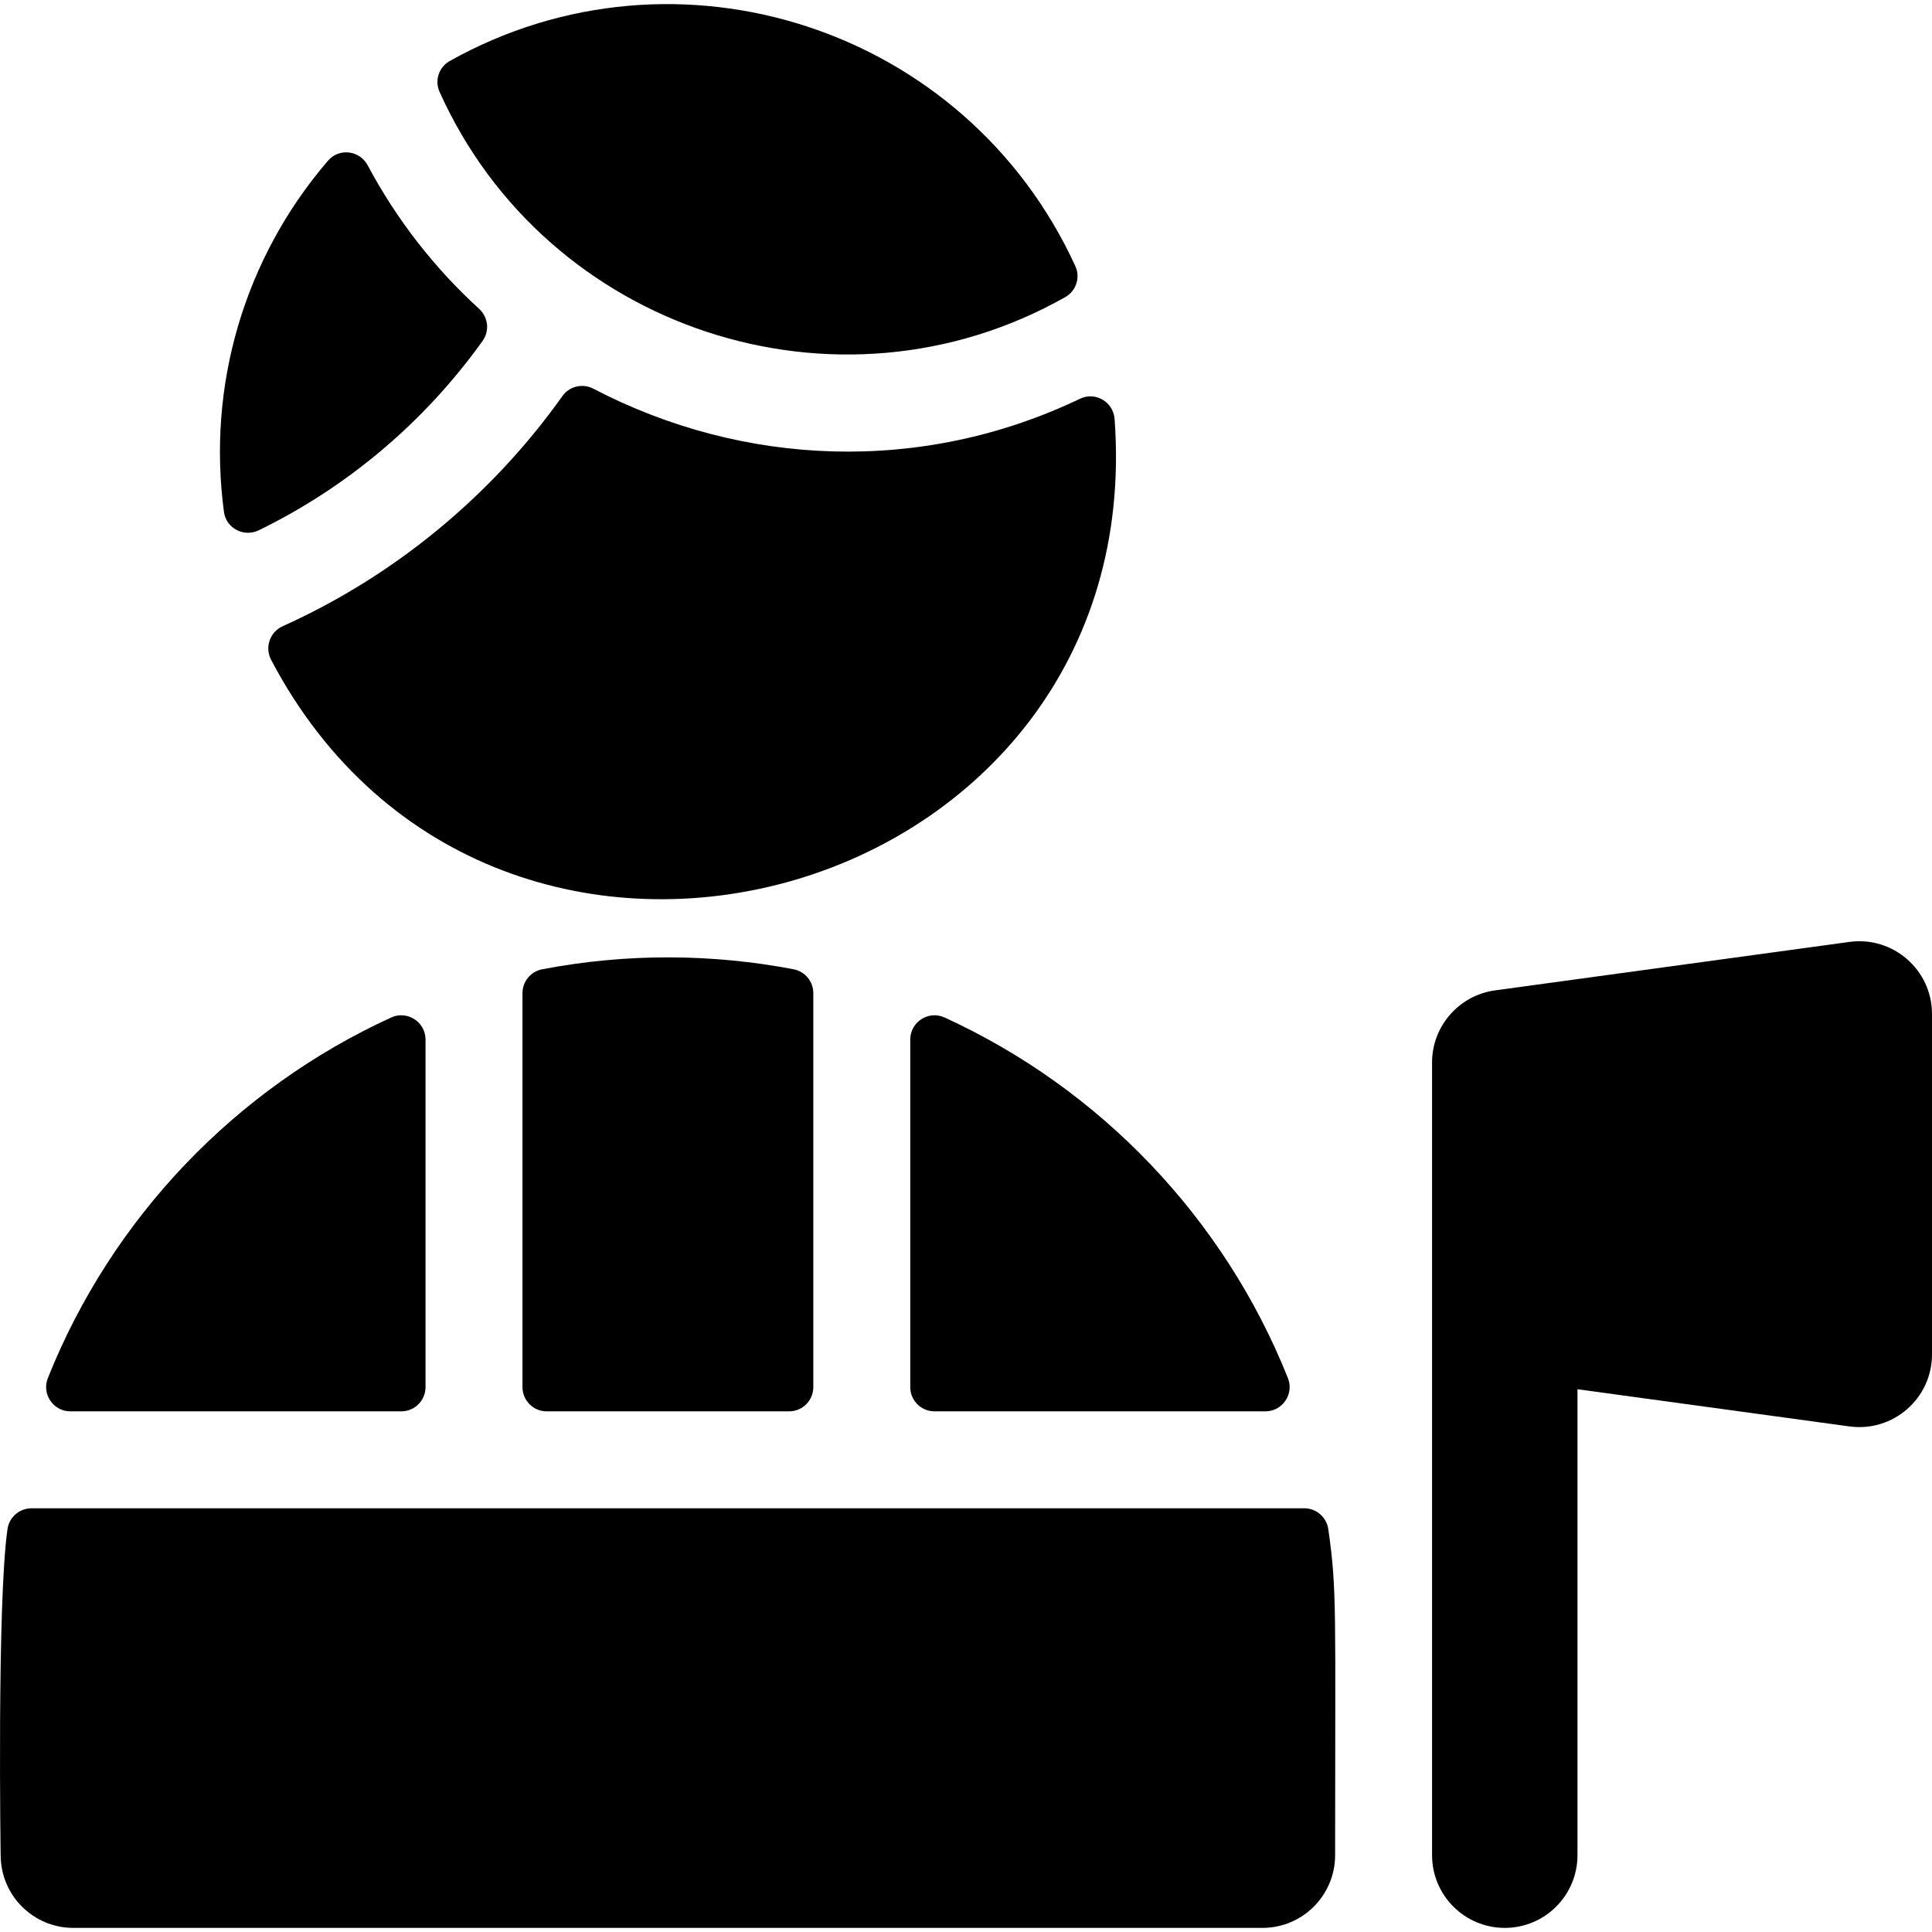
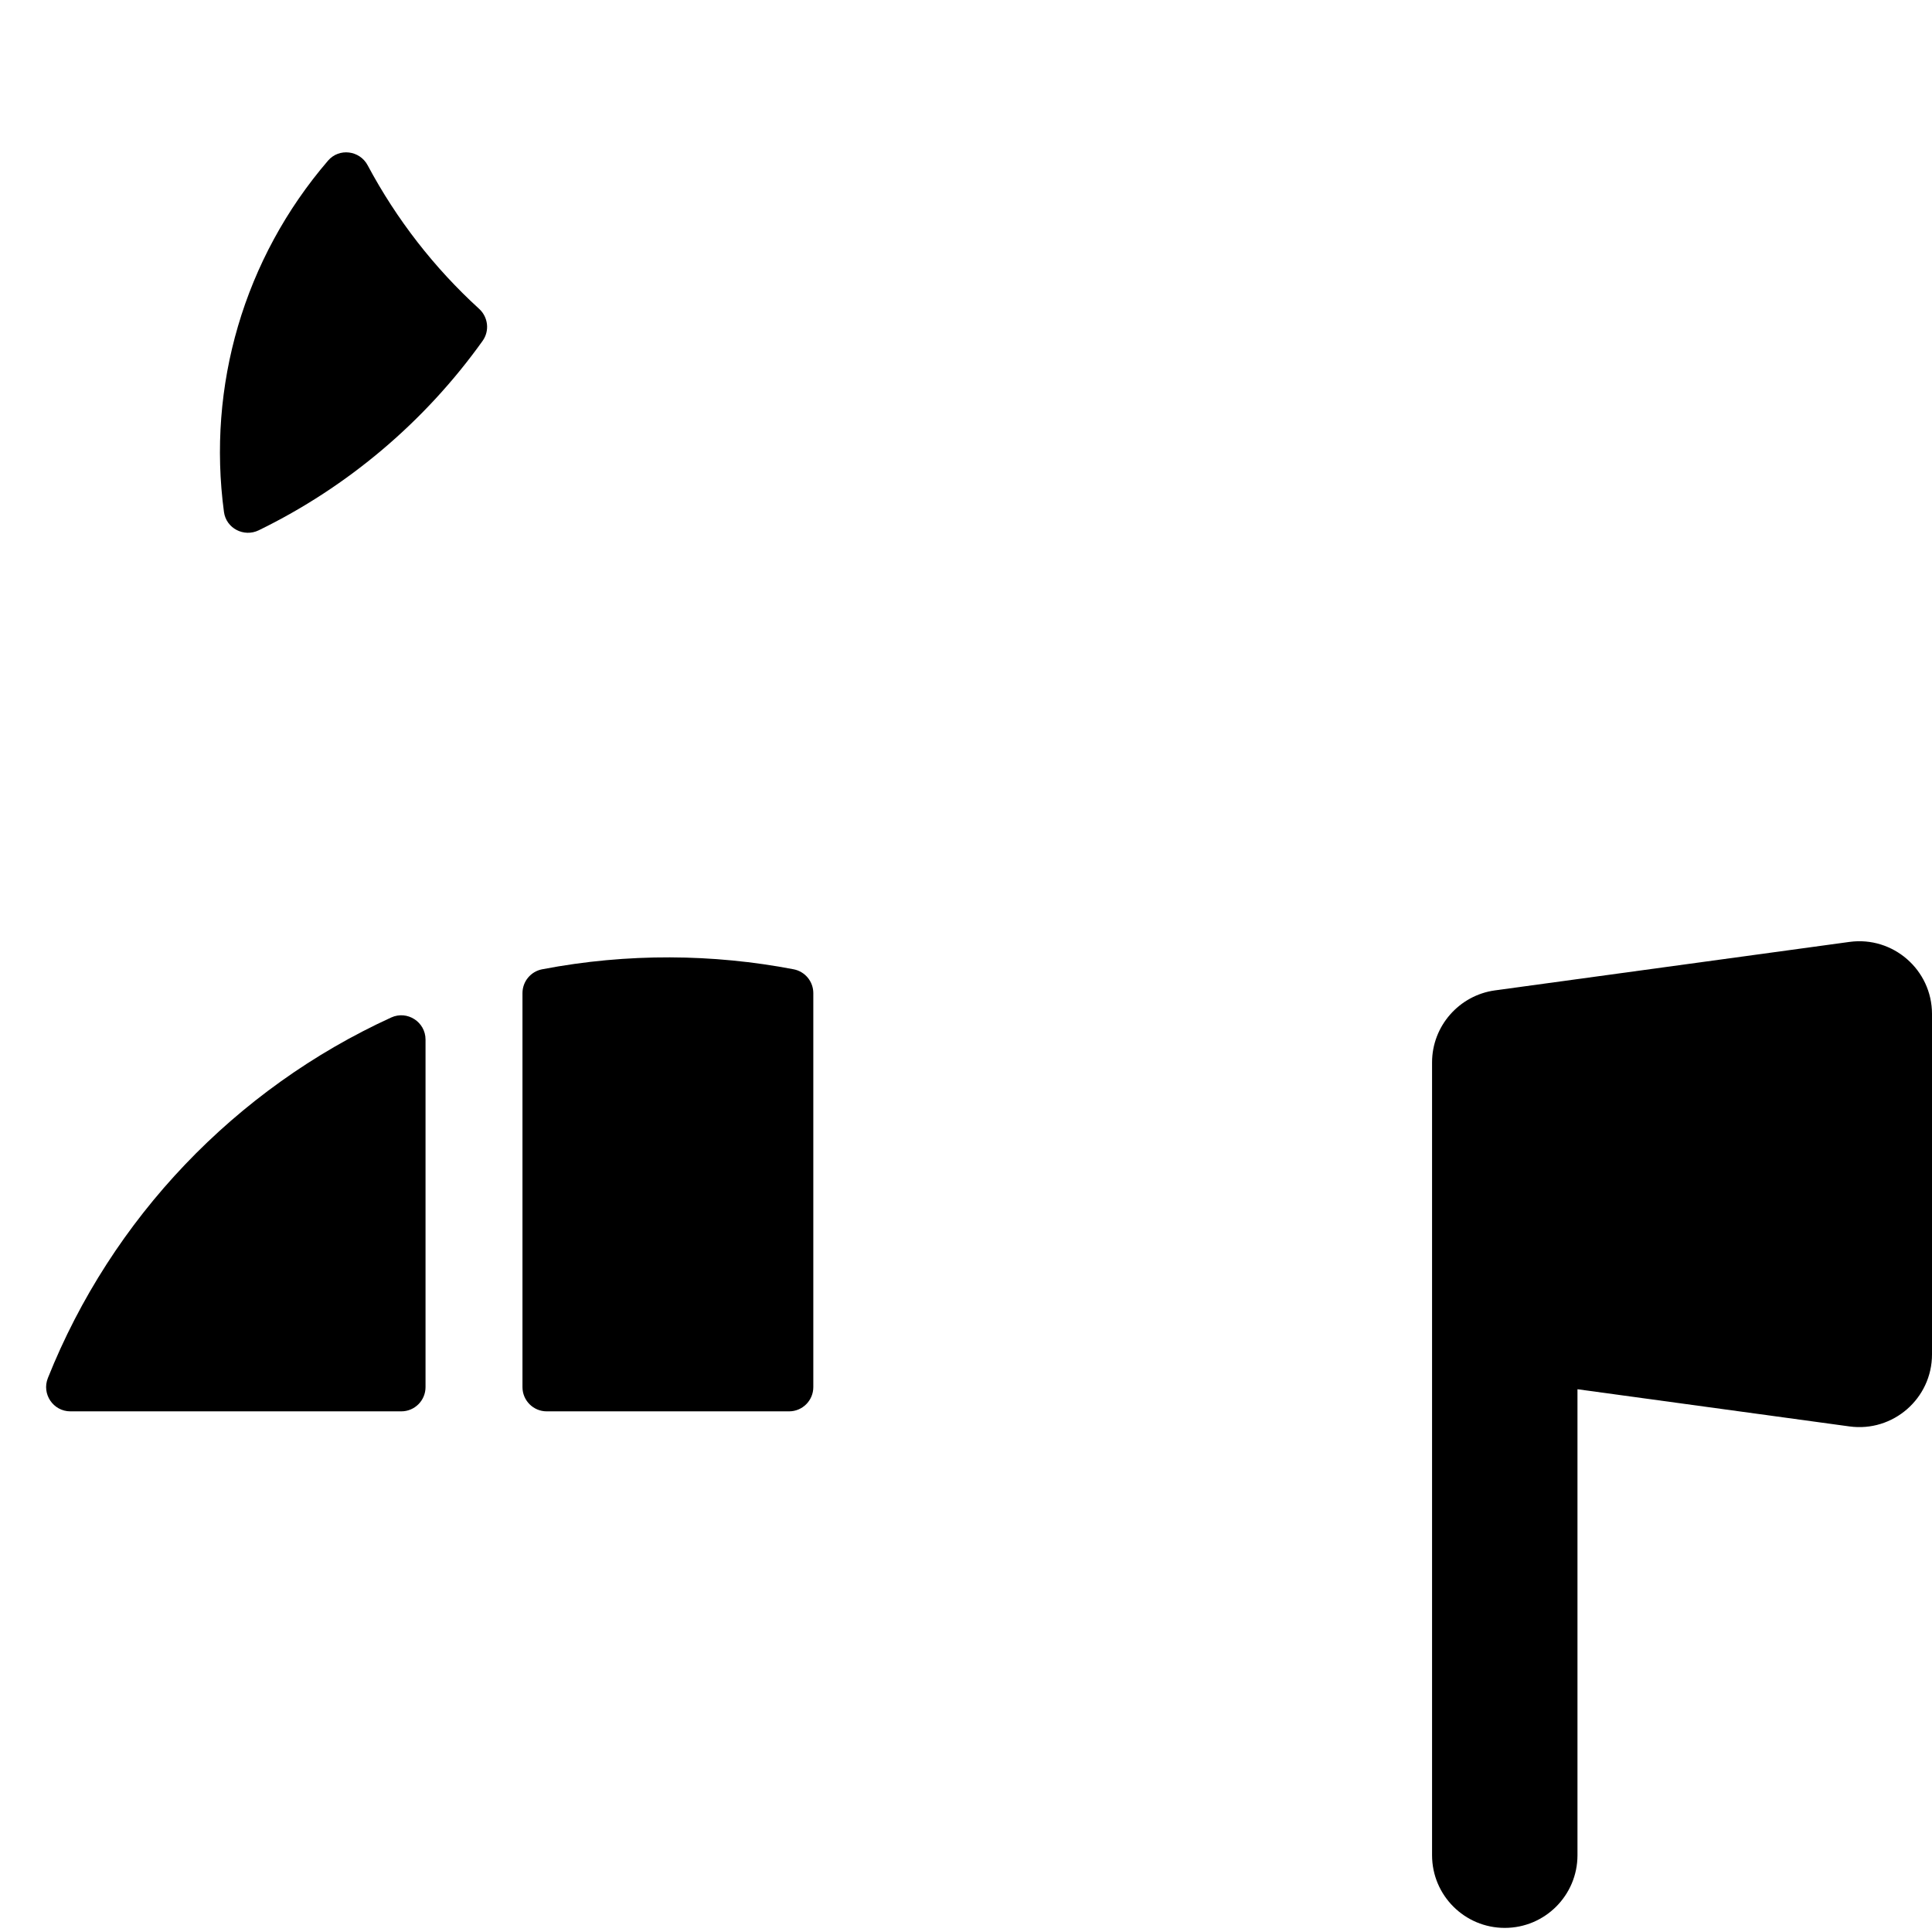
<svg xmlns="http://www.w3.org/2000/svg" version="1.1" id="Layer_1" x="0px" y="0px" viewBox="0 0 512 512" style="enable-background:new 0 0 512 512;" xml:space="preserve">
  <g>
    <g>
      <g>
-         <path d="M345.639,399.713H8.355c-3.196,0-5.913,2.347-6.368,5.51c-2.823,19.592-1.81,87.707-1.81,86.421     c0,10.641,8.627,19.269,19.269,19.269H334.55c10.641,0,19.269-8.627,19.269-19.269c0-65.125,0.533-70.156-1.811-86.421     C351.552,402.06,348.835,399.713,345.639,399.713z" />
-         <path d="M241.226,275.498v92.1c0,3.548,2.876,6.423,6.423,6.423h87.69c4.547,0,7.655-4.597,5.969-8.82     c-16.893-42.338-49.7-76.665-90.988-95.556C246.069,267.701,241.226,270.823,241.226,275.498z" />
        <path d="M143.685,256.87c-3.032,0.581-5.224,3.233-5.224,6.32v104.409c0,3.548,2.875,6.423,6.423,6.423h64.229     c3.547,0,6.423-2.875,6.423-6.423V263.19c0-3.087-2.194-5.74-5.224-6.32C189.034,252.792,166.348,252.526,143.685,256.87z" />
        <path d="M18.654,374.022h87.692c3.547,0,6.423-2.875,6.423-6.423v-92.1c0-4.676-4.844-7.797-9.096-5.853     c-41.288,18.891-74.094,53.217-90.988,95.556C11,369.425,14.107,374.022,18.654,374.022z" />
-         <path d="M282.305,78.74c2.871-1.621,4.053-5.2,2.68-8.197c-28.999-63.315-105.659-88.063-165.8-54.376     c-2.862,1.603-4.049,5.156-2.707,8.149C144.709,87.236,221.795,112.915,282.305,78.74z" />
        <path d="M68.576,140.529c23.59-11.491,44.043-28.813,59.322-50.194c1.895-2.651,1.482-6.294-0.925-8.49     c-11.89-10.851-21.872-23.677-29.544-38.048c-2.116-3.963-7.565-4.64-10.492-1.232c-22.358,26.029-32.059,59.82-27.584,93.112     C59.936,140.015,64.641,142.446,68.576,140.529z" />
-         <path d="M157.245,103.007c-2.845-1.485-6.338-0.659-8.198,1.955c-18.841,26.479-44.509,47.648-74.144,60.999     c-3.409,1.535-4.786,5.602-3.046,8.912c59.457,113.066,232.958,64.644,223.525-63.814c-0.334-4.542-5.073-7.354-9.18-5.386     C244.3,125.749,196.918,123.713,157.245,103.007z" />
        <path d="M490.121,249.618l-93.953,12.846c-9.419,1.292-16.658,9.406-16.658,19.091v64.524v145.564     c0,10.641,8.627,19.269,19.269,19.269s19.269-8.627,19.269-19.269V368.163l72.074,9.854c11.559,1.583,21.879-7.416,21.879-19.091     V268.71C512,257.021,501.665,248.035,490.121,249.618z" />
      </g>
    </g>
  </g>
  <g>
</g>
  <g>
</g>
  <g>
</g>
  <g>
</g>
  <g>
</g>
  <g>
</g>
  <g>
</g>
  <g>
</g>
  <g>
</g>
  <g>
</g>
  <g>
</g>
  <g>
</g>
  <g>
</g>
  <g>
</g>
  <g>
</g>
</svg>